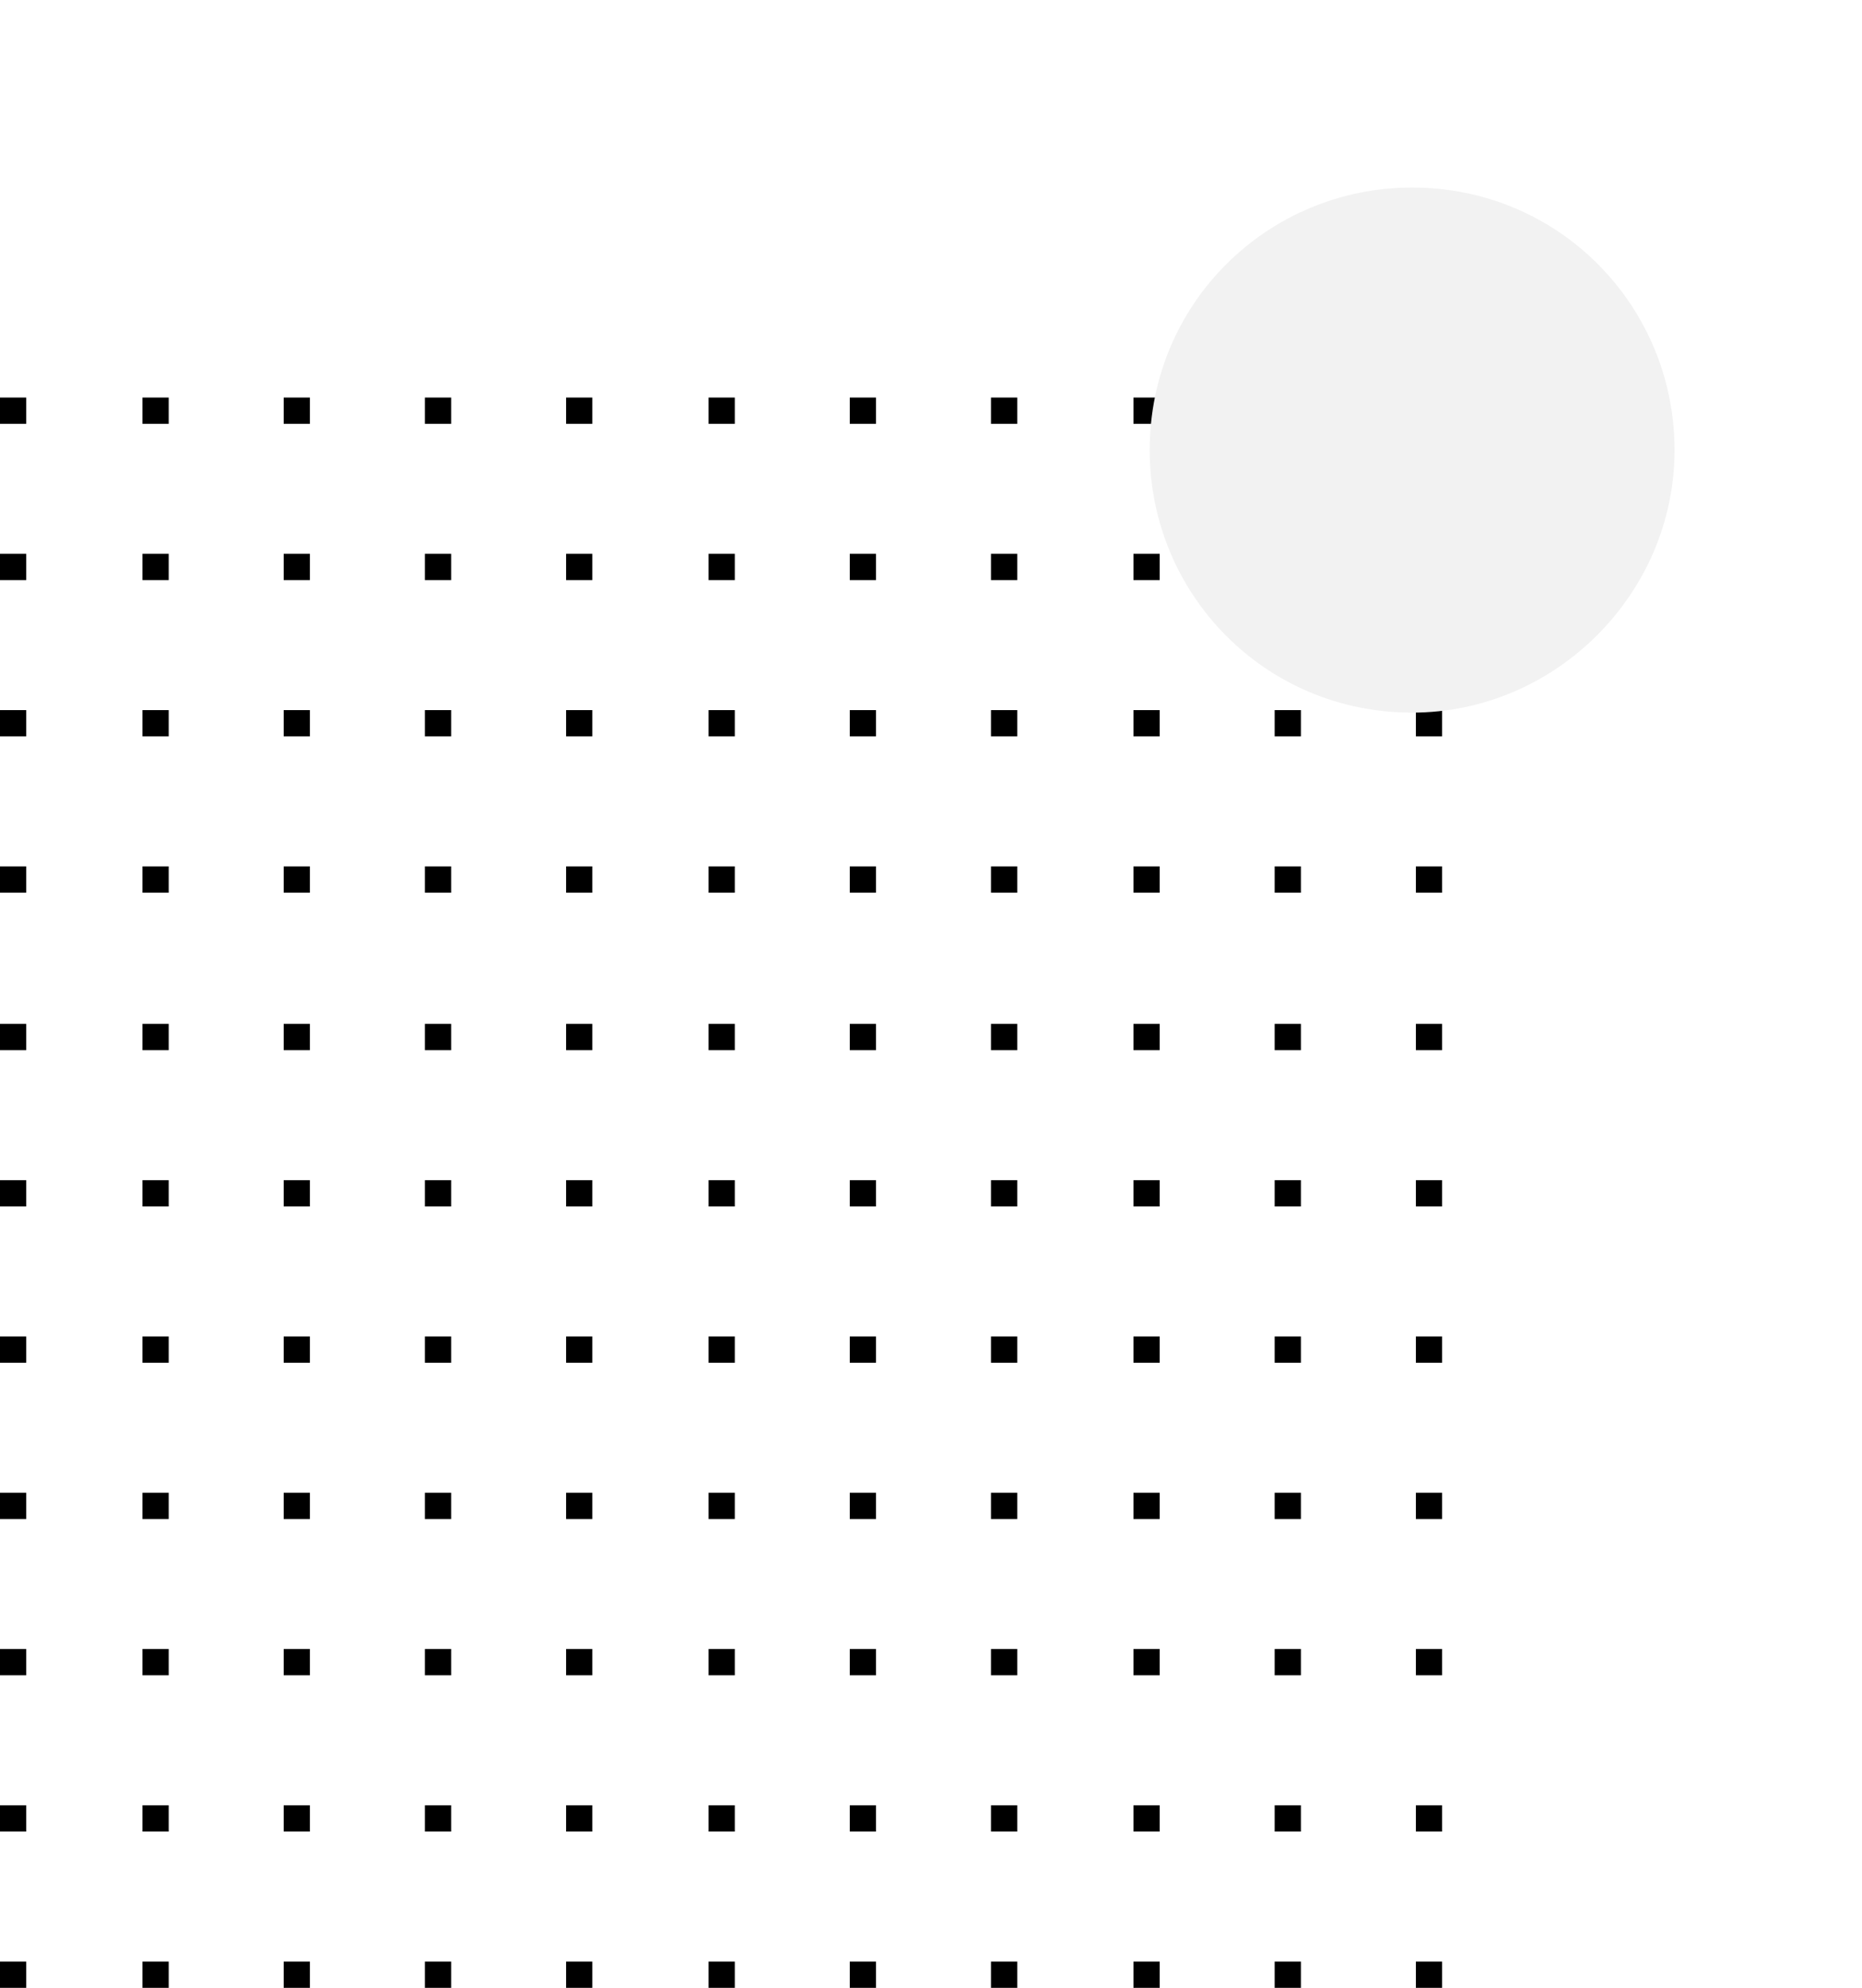
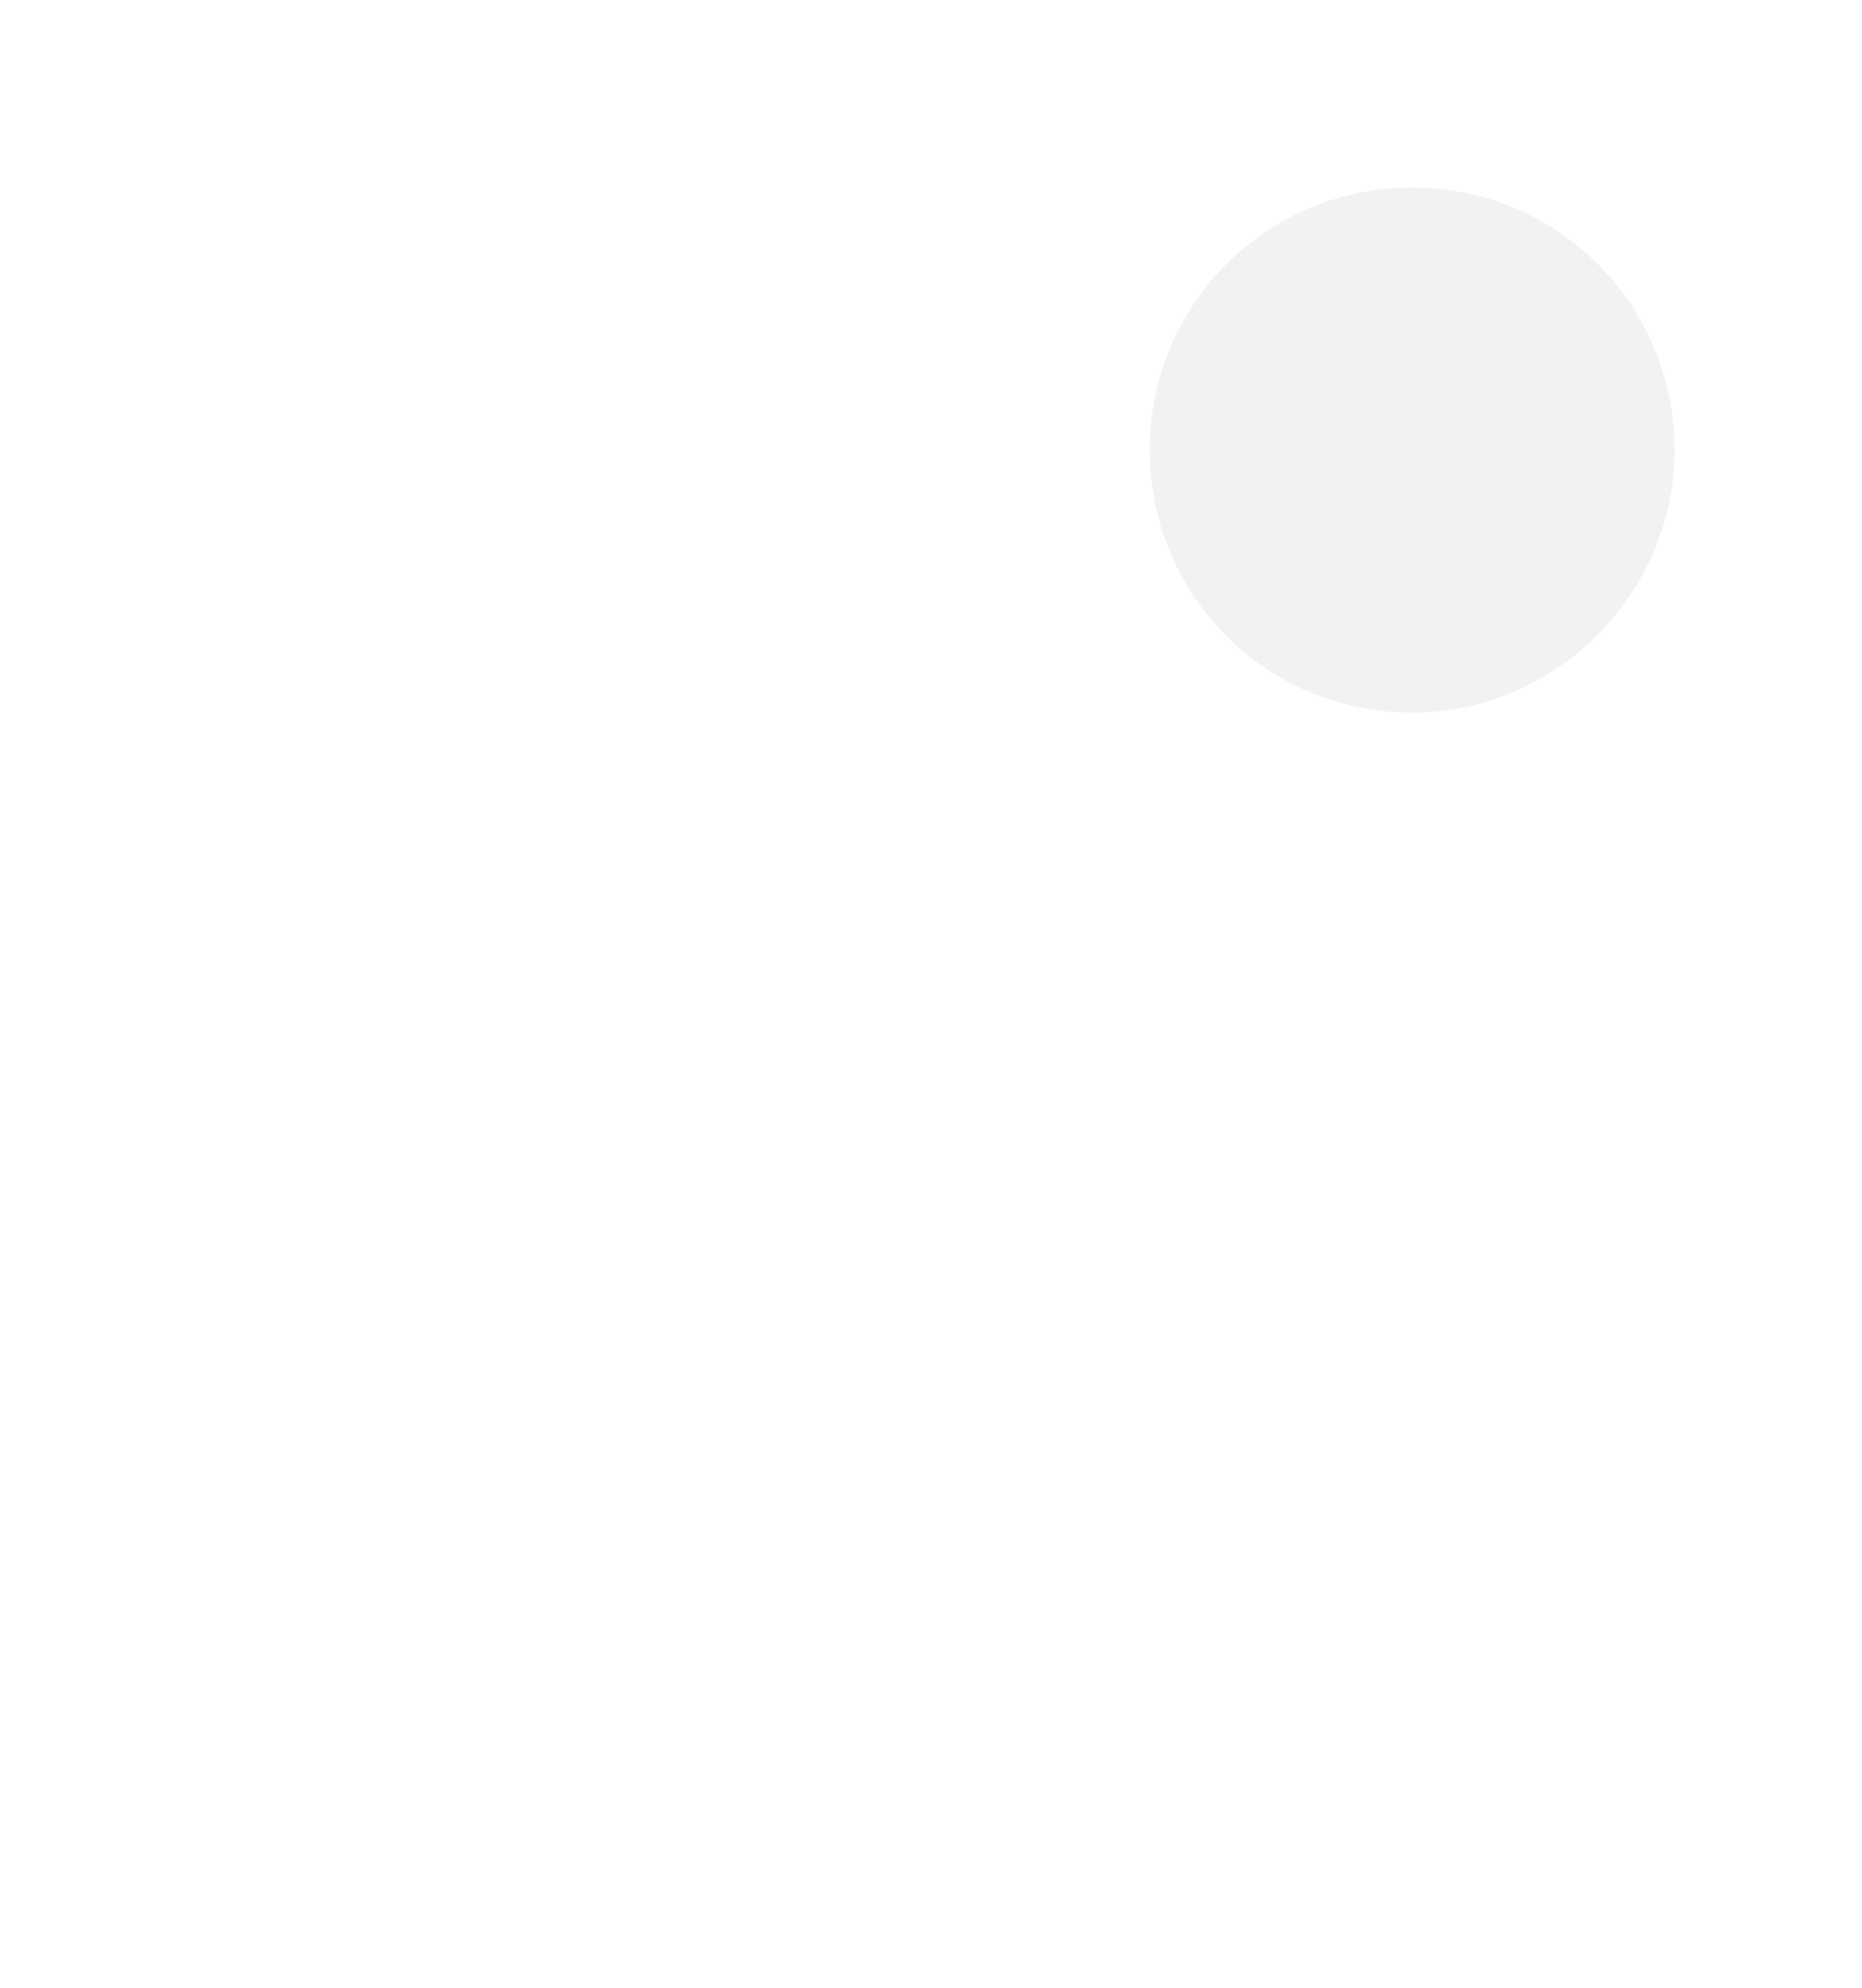
<svg xmlns="http://www.w3.org/2000/svg" width="149" height="159" fill="none">
-   <path d="M2.1 159H0l1.8e-7-2.1H2.1v2.1zM2.1 146.5H0l1.8e-7-2.1H2.1v2.1zM2.1 134H0l1.8e-7-2.1H2.1v2.1zM2.1 121.5H0l1.8e-7-2.1H2.1v2.1zM2.1 109H0l1.8e-7-2.1H2.1v2.1zM2.1 96.5H0l1.8e-7-2.1H2.1v2.1zM2.1 84H0l1.8e-7-2.1H2.1V84zM2.1 71.4H0l1.8e-7-2.1H2.1v2.1zM2.1 58.9H0l1.8e-7-2.1H2.1v2.1zM2.1 46.4H0l1.8e-7-2.1H2.1v2.1zM2.1 33.9H0l1.8e-7-2.1H2.1v2.1zM13.5 159h-2.1v-2.1h2.1v2.1zM13.5 146.5h-2.1v-2.1h2.1v2.1zM13.5 134h-2.1v-2.1h2.1v2.1zM13.5 121.5h-2.1v-2.1h2.1v2.1zM13.5 109h-2.1v-2.1h2.1v2.1zM13.5 96.5h-2.1v-2.1h2.1v2.1zM13.5 84h-2.1v-2.1h2.1V84zM13.5 71.4h-2.1v-2.1h2.1v2.1zM13.5 58.9h-2.1v-2.1h2.1v2.1zM13.5 46.4h-2.1v-2.1h2.1v2.1zM13.5 33.9h-2.1v-2.1h2.1v2.1zM24.8 159h-2.1v-2.1h2.1v2.1zM24.8 146.5h-2.1v-2.1h2.1v2.1zM24.8 134h-2.1v-2.1h2.1v2.1zM24.8 121.5h-2.1v-2.1h2.1v2.1zM24.8 109h-2.1v-2.1h2.1v2.1zM24.8 96.5h-2.1v-2.1h2.1v2.1zM24.8 84h-2.1v-2.1h2.1V84zM24.8 71.4h-2.1v-2.1h2.1v2.1zM24.8 58.9h-2.1v-2.1h2.1v2.1zM24.8 46.4h-2.1v-2.1h2.1v2.1zM24.8 33.9h-2.1v-2.1h2.1v2.1zM36.1 159H34v-2.1h2.1v2.1zM36.1 146.5H34v-2.1h2.1v2.1zM36.1 134H34v-2.1h2.1v2.1zM36.1 121.5H34v-2.1h2.1v2.1zM36.1 109H34v-2.1h2.1v2.1zM36.1 96.5H34v-2.1h2.1v2.1zM36.1 84H34v-2.1h2.1V84zM36.1 71.4H34v-2.1h2.1v2.1zM36.1 58.9H34v-2.1h2.1v2.1zM36.1 46.4H34v-2.1h2.1v2.1zM36.1 33.9H34v-2.1h2.1v2.1zM47.4 159h-2.1v-2.1h2.1v2.1zM47.4 146.5h-2.1v-2.1h2.1v2.1zM47.4 134h-2.1v-2.1h2.1v2.1zM47.4 121.5h-2.1v-2.1h2.1v2.1zM47.4 109h-2.1v-2.1h2.1v2.1zM47.4 96.5h-2.1v-2.1h2.1v2.1zM47.4 84h-2.1v-2.1h2.1V84zM47.4 71.4h-2.1v-2.1h2.1v2.1zM47.4 58.9h-2.1v-2.1h2.1v2.1zM47.4 46.4h-2.1v-2.1h2.1v2.1zM47.4 33.9h-2.1v-2.1h2.1v2.1zM58.8 159h-2.1v-2.1h2.1v2.1zM58.8 146.5h-2.1v-2.1h2.1v2.1zM58.8 134h-2.1v-2.1h2.1v2.1zM58.8 121.5h-2.1v-2.1h2.1v2.1zM58.8 109h-2.1v-2.1h2.1v2.1zM58.8 96.5h-2.1v-2.1h2.1v2.1zM58.8 84h-2.1v-2.1h2.1V84zM58.8 71.4h-2.1v-2.1h2.1v2.1zM58.8 58.9h-2.1v-2.1h2.1v2.1zM58.8 46.4h-2.1v-2.1h2.1v2.1zM58.8 33.9h-2.1v-2.1h2.1v2.1zM70.1 159H68v-2.1h2.1v2.1zM70.1 146.5H68v-2.1h2.1v2.1zM70.1 134H68v-2.1h2.1v2.1zM70.1 121.5H68v-2.1h2.1v2.1zM70.1 109H68v-2.1h2.1v2.1zM70.1 96.5H68v-2.1h2.1v2.1zM70.1 84H68v-2.1h2.1V84zM70.1 71.4H68v-2.1h2.1v2.1zM70.1 58.9H68v-2.1h2.1v2.1zM70.1 46.4H68v-2.1h2.1v2.1zM70.1 33.9H68v-2.1h2.1v2.1zM81.4 159h-2.1v-2.1h2.1v2.1zM81.4 146.5h-2.1v-2.1h2.1v2.1zM81.4 134h-2.1v-2.1h2.1v2.1zM81.4 121.5h-2.1v-2.1h2.1v2.1zM81.4 109h-2.1v-2.1h2.1v2.1zM81.4 96.5h-2.1v-2.1h2.1v2.1zM81.4 84h-2.1v-2.1h2.1V84zM81.4 71.4h-2.1v-2.1h2.1v2.1zM81.4 58.9h-2.1v-2.1h2.1v2.1zM81.4 46.4h-2.1v-2.1h2.1v2.1zM81.4 33.9h-2.1v-2.1h2.1v2.1zM92.8 159h-2.1v-2.1h2.1v2.1zM92.8 146.5h-2.1v-2.1h2.1v2.1zM92.8 134h-2.1v-2.1h2.1v2.1zM92.8 121.5h-2.1v-2.1h2.1v2.1zM92.8 109h-2.1v-2.1h2.1v2.1zM92.8 96.5h-2.1v-2.1h2.1v2.1zM92.8 84h-2.1v-2.1h2.1V84zM92.8 71.4h-2.1v-2.1h2.1v2.1zM92.8 58.9h-2.1v-2.1h2.1v2.1zM92.8 46.4h-2.1v-2.1h2.1v2.1zM92.8 33.9h-2.1v-2.1h2.1v2.1zM104.1 159H102v-2.1h2.1v2.1zM104.1 146.5H102v-2.1h2.1v2.1zM104.1 134H102v-2.1h2.1v2.1zM104.1 121.5H102v-2.1h2.1v2.1zM104.1 109H102v-2.1h2.1v2.1zM104.1 96.5H102v-2.1h2.1v2.1zM104.1 84H102v-2.1h2.1V84zM104.1 71.4H102v-2.1h2.1v2.1zM104.1 58.9H102v-2.1h2.1v2.1zM104.1 46.4H102v-2.1h2.1v2.1zM104.1 33.9H102v-2.1h2.1v2.1zM115.4 159h-2.1v-2.1h2.1v2.1zM115.4 146.5h-2.1v-2.1h2.1v2.1zM115.4 134h-2.1v-2.1h2.1v2.1zM115.4 121.5h-2.1v-2.1h2.1v2.1zM115.4 109h-2.1v-2.1h2.1v2.1zM115.4 96.5h-2.1v-2.1h2.1v2.1zM115.4 84h-2.1v-2.1h2.1V84zM115.4 71.4h-2.1v-2.1h2.1v2.1zM115.4 58.9h-2.1v-2.1h2.1v2.1zM115.4 46.4h-2.1v-2.1h2.1v2.1zM115.4 33.9h-2.1v-2.1h2.1v2.1z" fill="#000" />
  <g filter="url(#filter0_dd)">
    <path d="M134 36c0-11.484-9.187-21-21-21-11.484 0-21 9.188-21 21 0 11.484 9.187 21 21 21 11.484 0 21-9.516 21-21z" fill="#F2F2F2" />
  </g>
  <defs>
    <filter id="filter0_dd" x="77" y="0" width="72" height="72" filterUnits="userSpaceOnUse" color-interpolation-filters="sRGB">
      <feFlood flood-opacity="0" result="BackgroundImageFix" />
      <feColorMatrix in="SourceAlpha" values="0 0 0 0 0 0 0 0 0 0 0 0 0 0 0 0 0 0 127 0" />
      <feOffset dx="-5" dy="-5" />
      <feGaussianBlur stdDeviation="5" />
      <feColorMatrix values="0 0 0 0 1 0 0 0 0 1 0 0 0 0 1 0 0 0 1 0" />
      <feBlend in2="BackgroundImageFix" result="effect1_dropShadow" />
      <feColorMatrix in="SourceAlpha" values="0 0 0 0 0 0 0 0 0 0 0 0 0 0 0 0 0 0 127 0" />
      <feOffset dx="5" dy="5" />
      <feGaussianBlur stdDeviation="5" />
      <feColorMatrix values="0 0 0 0 0.851 0 0 0 0 0.851 0 0 0 0 0.851 0 0 0 1 0" />
      <feBlend in2="effect1_dropShadow" result="effect2_dropShadow" />
      <feBlend in="SourceGraphic" in2="effect2_dropShadow" result="shape" />
    </filter>
  </defs>
</svg>